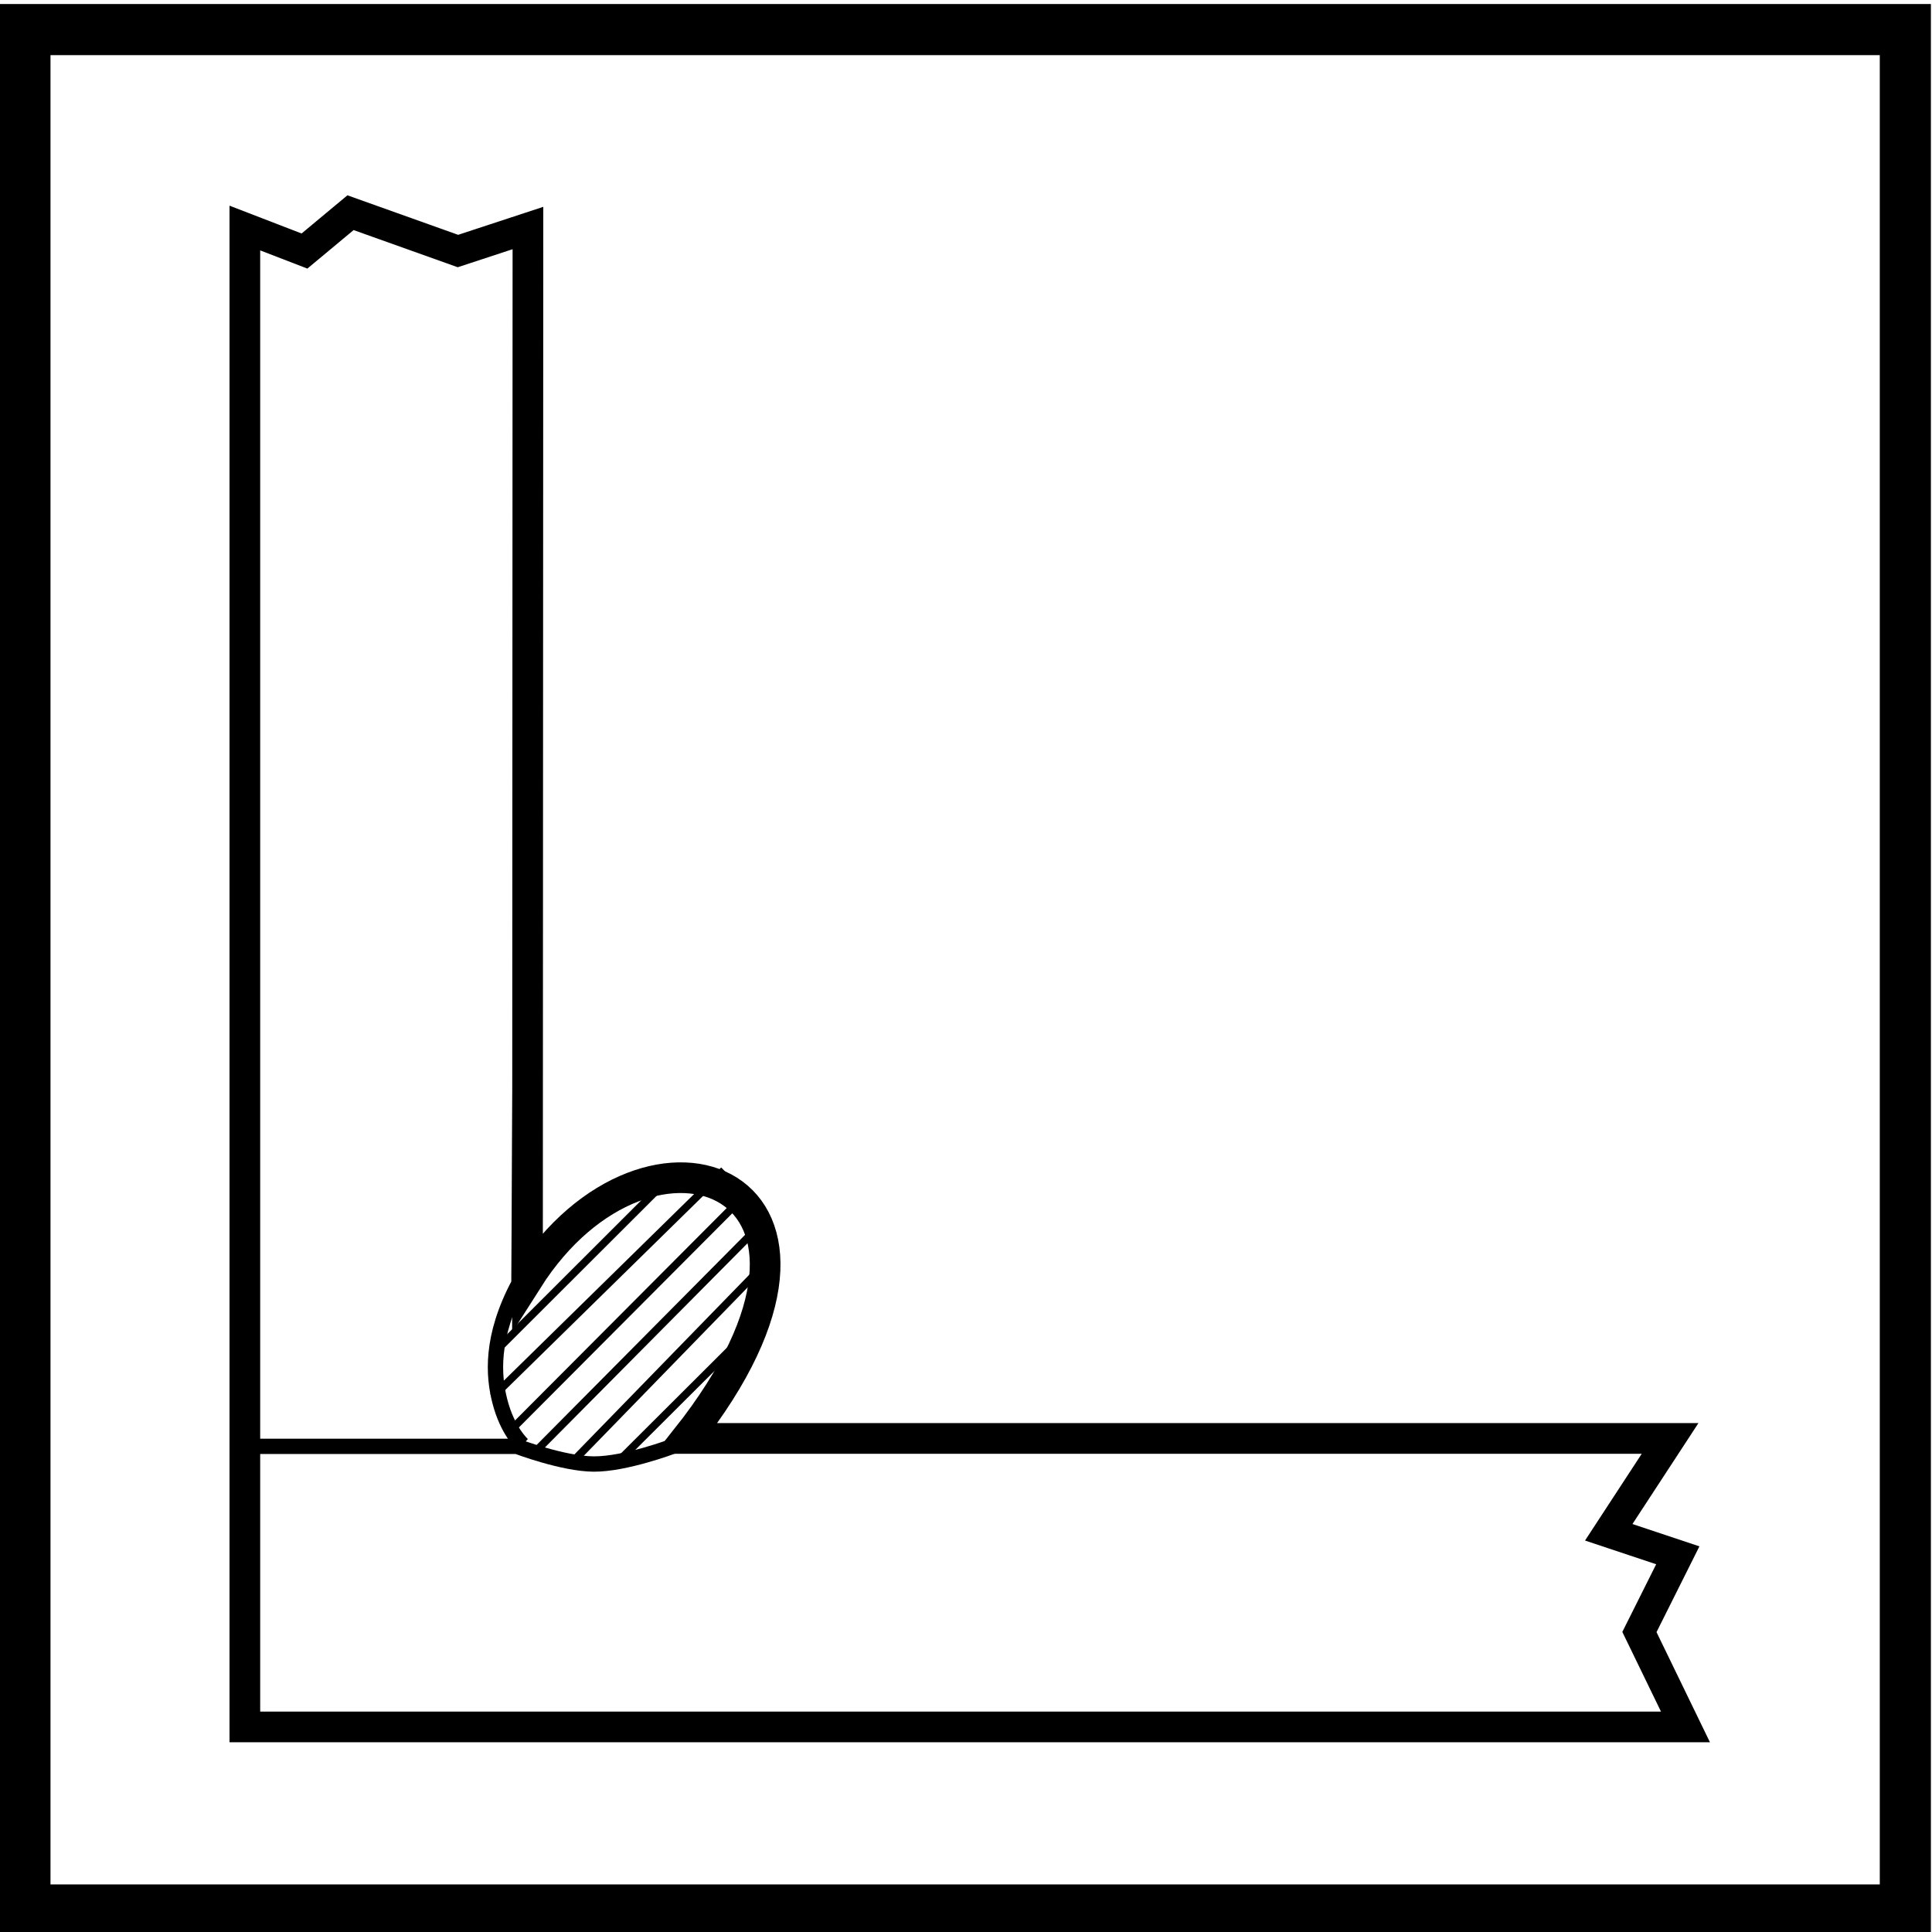
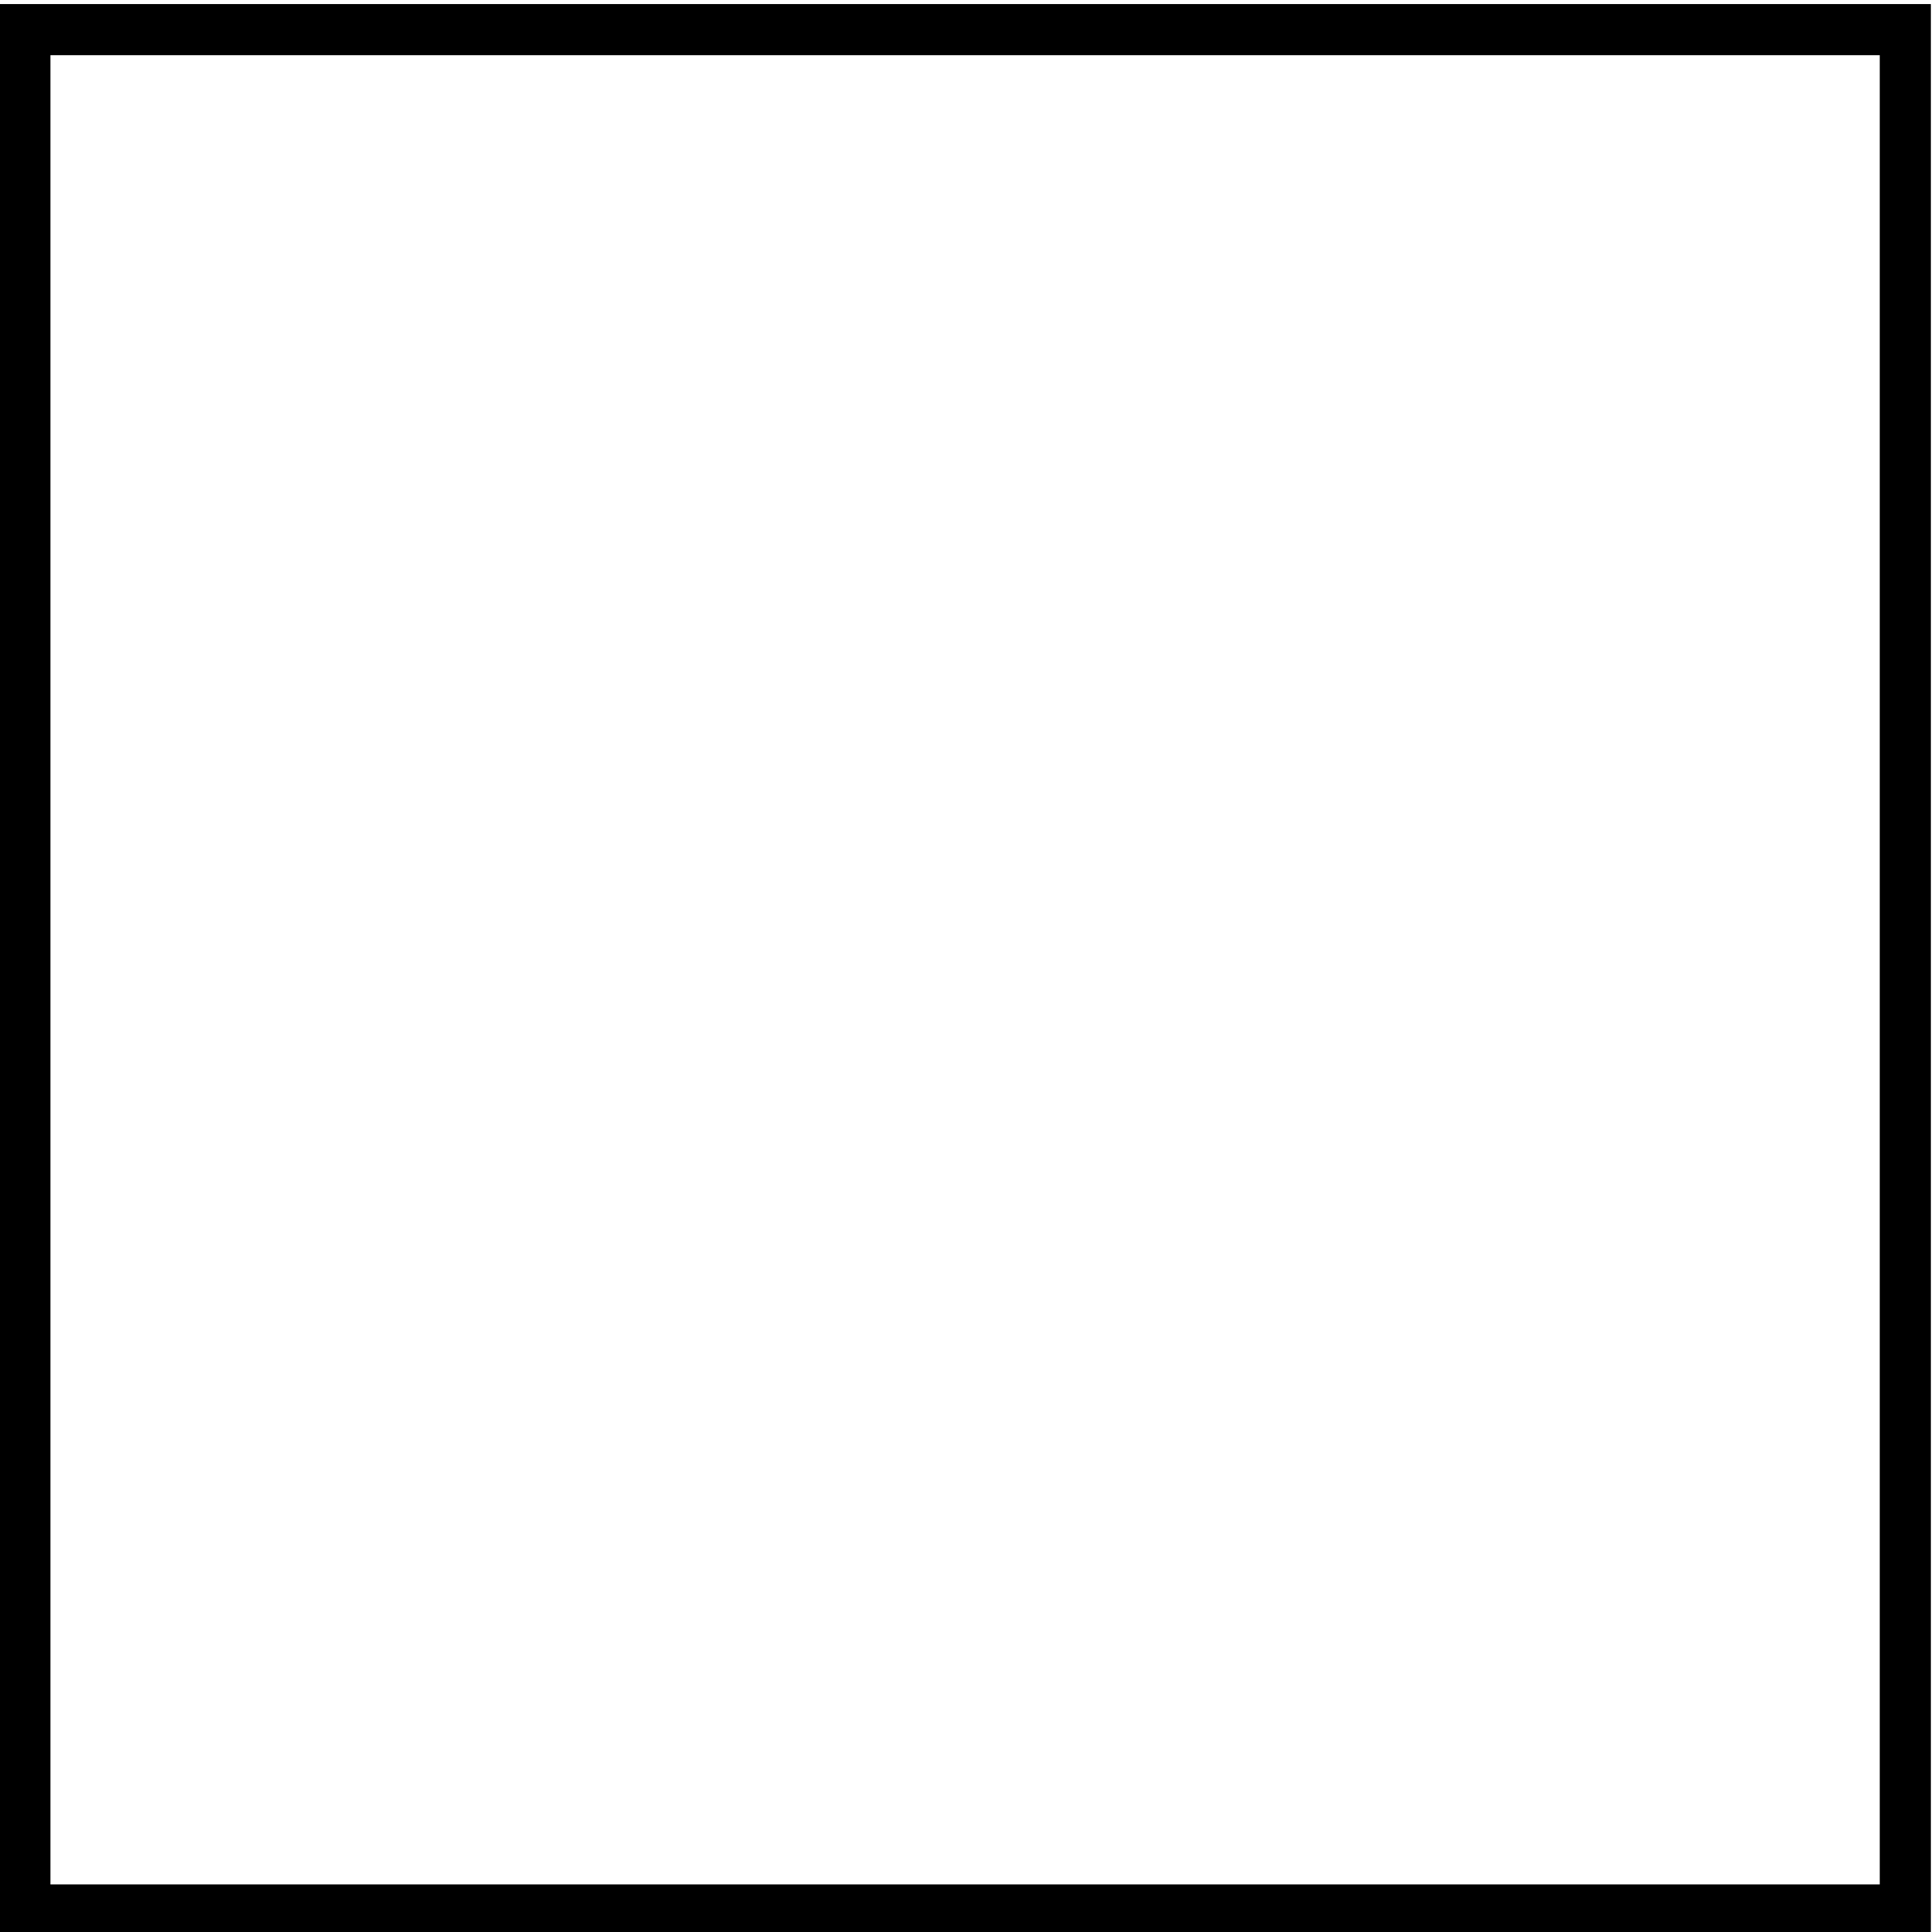
<svg xmlns="http://www.w3.org/2000/svg" height="70.533" viewBox="0 0 70.533 70.533" width="70.533">
  <clipPath id="a">
-     <path d="m0 0h270v612h-270z" />
-   </clipPath>
+     </clipPath>
  <g fill="none" stroke="#000" stroke-miterlimit="3.864" transform="matrix(1.333 0 0 -1.333 -90.131 588.621)">
    <path d="m68.298 440.766h51.5v-51.5h-51.5z" stroke-width="1.4" />
    <g clip-path="url(#a)">
-       <path d="m0 0h7.37s1.259-.479 2.1-.484c.864-.006 2.16.484 2.16.484" stroke-width=".42" transform="translate(74.404 401.964)" />
-       <path d="m0 0h-39.455v41.051l1.633-.63 1.261 1.05 2.942-1.05 1.917.63-.012-28.802c3.341 5.26 9.918 2.687 4.351-4.348h26.942l-1.68-2.57 1.891-.631-1.051-2.101z" stroke-width=".84" transform="translate(113.776 394.28)" />
      <path d="m0 0s-.421.369-.631 1.204c-.171.672-.264 1.738.526 3.214l.029 5.22" stroke-width=".42" transform="translate(81.933 402.007)" />
    </g>
-     <path d="m0 0 3.741 3.73m-4.847-3.595 5.06 5.2m-5.996-4.838 6.288 6.338m-7.03-5.819 6.505 6.528m-7.009-5.627 6.326 6.205m-6.236-4.941 4.62 4.613" stroke-width=".21" transform="translate(84.402 401.405)" />
  </g>
</svg>